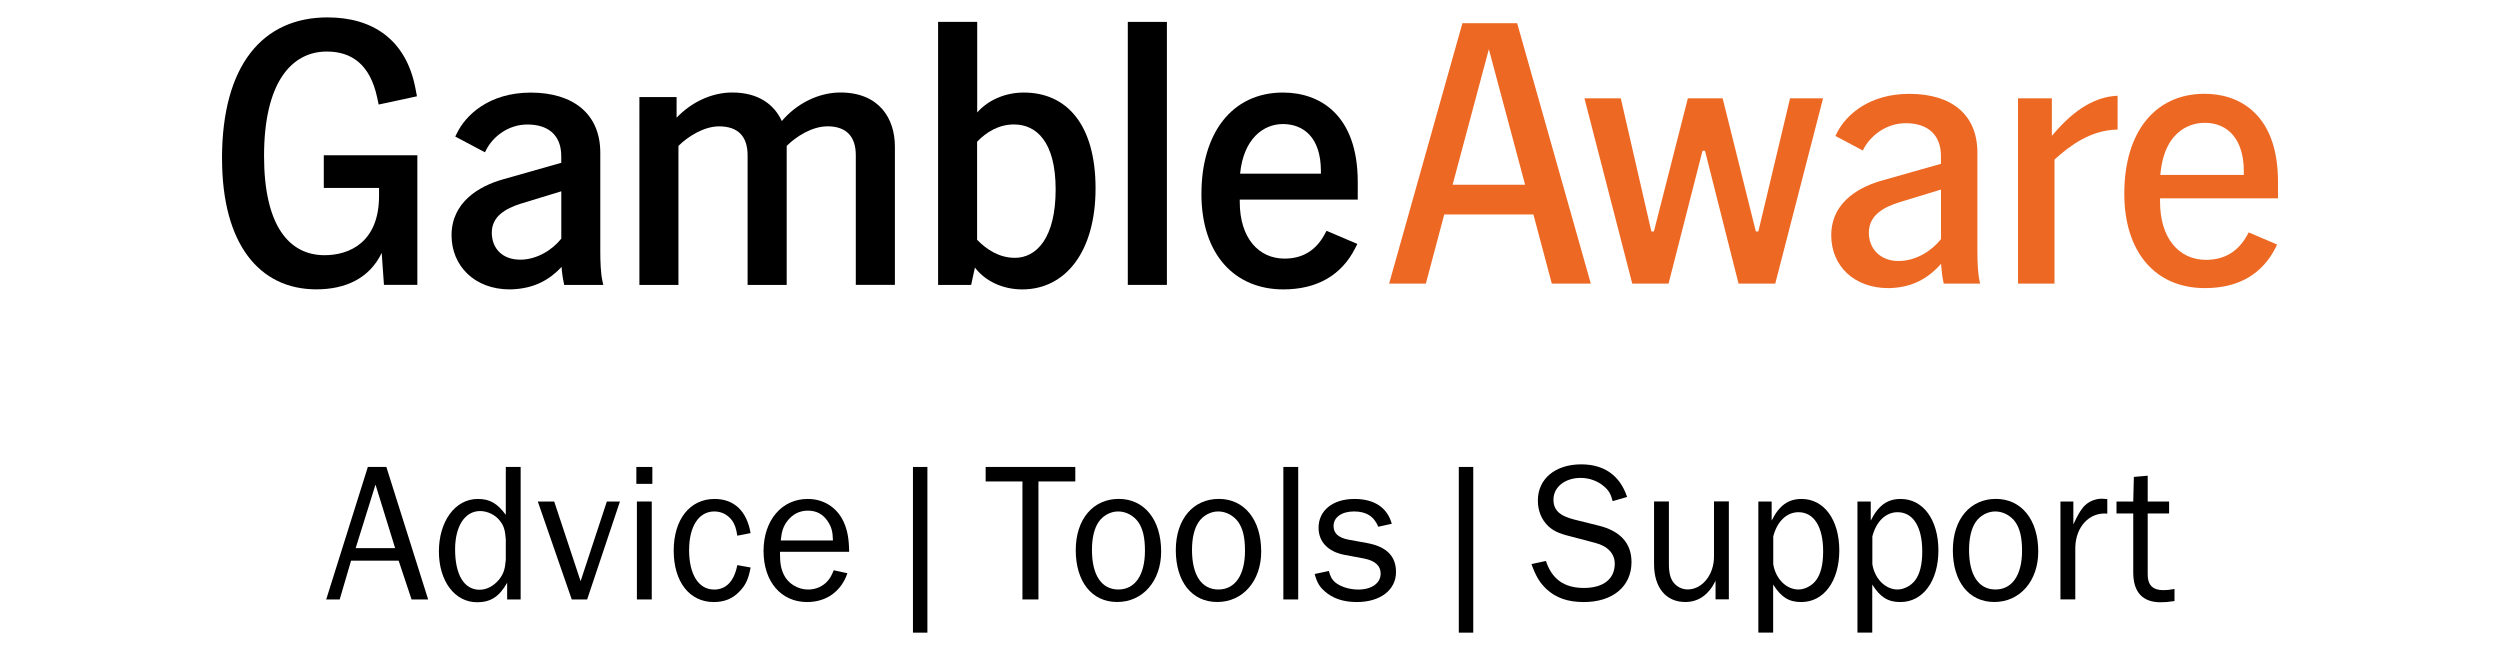
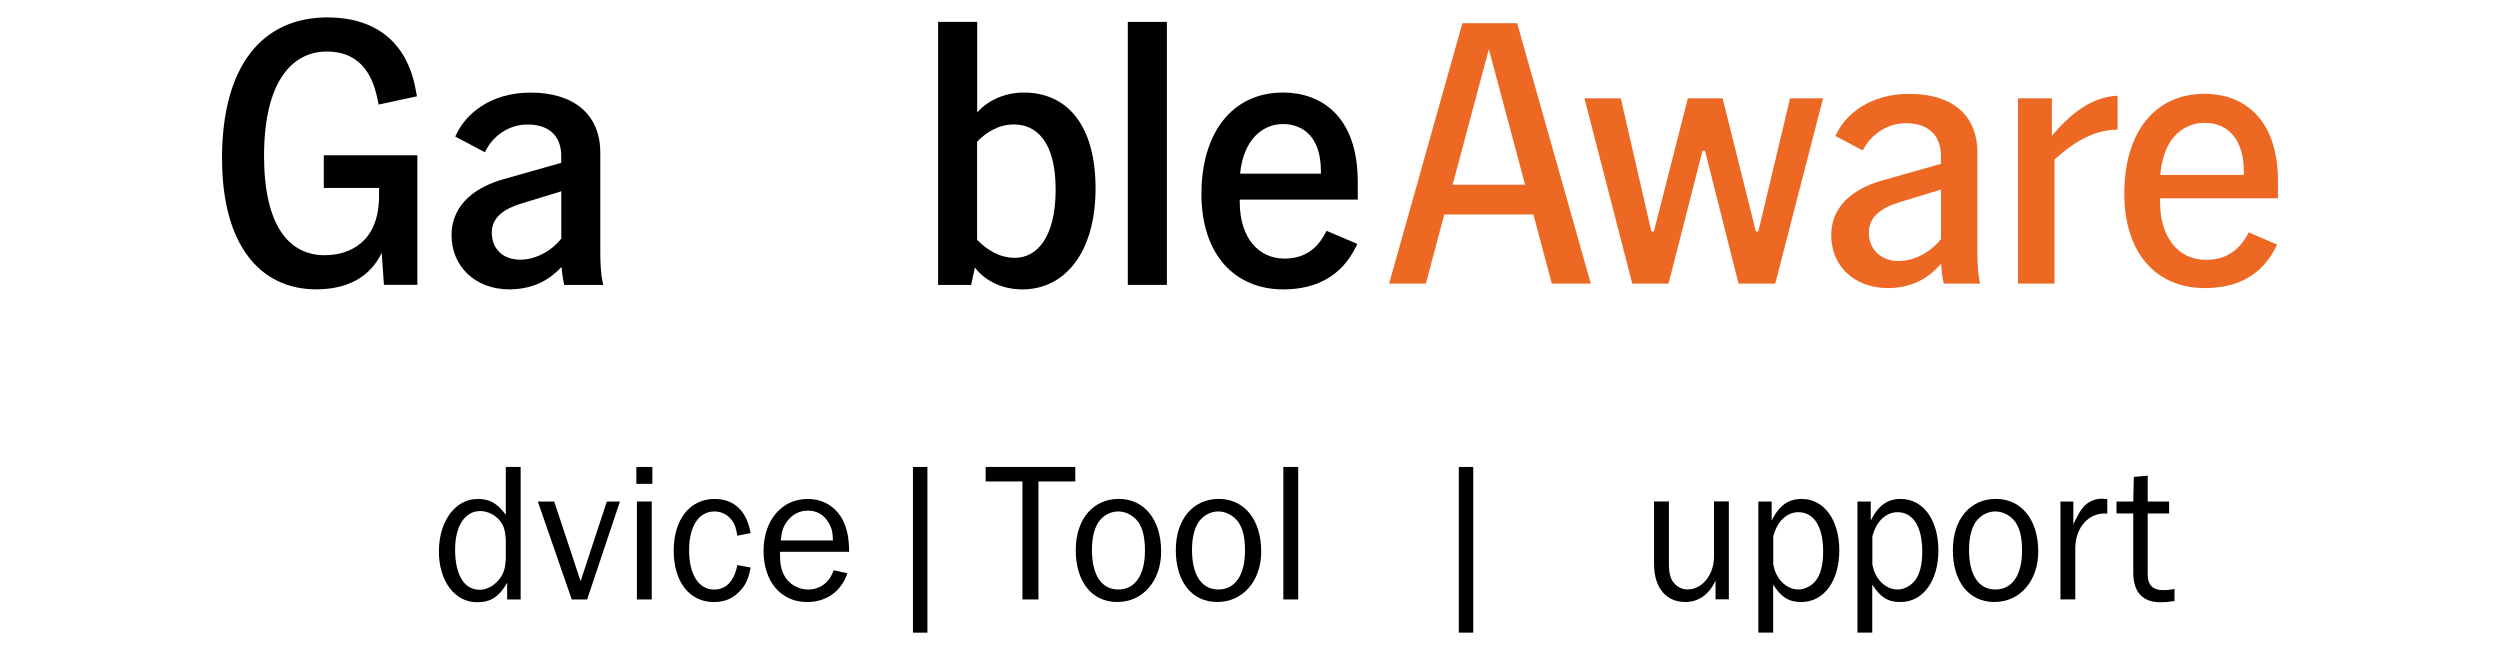
<svg xmlns="http://www.w3.org/2000/svg" id="Layer_2" data-name="Layer 2" viewBox="0 0 500 130">
  <defs>
    <style>
      .cls-1 {
        fill: #ed6823;
      }
    </style>
  </defs>
  <path class="cls-1" d="M440.98,57.62c-9.95,0-16.12-7.24-16.12-18.9,0-12.31,6.15-19.96,16.05-19.96,2.82,0,6.84.66,10.03,3.8,3.1,3.05,4.66,7.7,4.66,13.83v3.27h-23.59v.71c0,7.05,3.61,11.6,9.2,11.6,3.64,0,6.4-1.64,8.19-4.87l.34-.62,5.69,2.43-.25.51c-2.72,5.44-7.49,8.2-14.19,8.2M440.91,24.56c-1.84,0-7.9.73-8.82,10.15l-.03.28h16.7v-.78c0-6.04-2.93-9.65-7.85-9.65" />
  <path class="cls-1" d="M403.6,56.72V19.67h6.77v7.5l.46-.53c4.17-4.86,8.32-7.31,12.69-7.49v6.76c-5.42.1-9.54,3.21-12.54,5.93l-.08.08v24.8h-7.3Z" />
  <path class="cls-1" d="M377.64,57.62c-6.71,0-11.39-4.34-11.39-10.56,0-7.05,6.33-9.88,10.1-10.94l11.84-3.36v-1.55c0-4.18-2.56-6.57-7.02-6.57-4.06,0-7.19,2.64-8.5,5.25l-.11.21-5.48-2.91.26-.52c1.87-3.82,6.65-7.9,14.5-7.9,8.67,0,13.64,4.29,13.64,11.76v19.76c0,2.69.15,4.73.46,6.07l.08.36h-7.28l-.03-.17c-.23-1.06-.37-2.11-.45-3.2l-.04-.59-.41.44c-2.78,2.96-6.01,4.36-10.18,4.43M379.74,40.5c-2.56.81-5.97,2.32-5.97,6.03,0,3.34,2.42,5.67,5.9,5.67,3.73,0,6.82-2.23,8.47-4.31l.06-.07v-9.91l-8.45,2.58Z" />
  <polygon class="cls-1" points="347.71 56.72 341 30.16 340.5 30.16 333.71 56.72 326.45 56.72 316.89 19.67 324.16 19.67 330.27 46.29 330.78 46.29 337.57 19.67 344.53 19.67 351.17 46.29 351.67 46.29 358.01 19.67 364.61 19.67 355.05 56.72 347.71 56.72" />
  <path class="cls-1" d="M310.36,56.72l-3.68-13.83h-17.83l-3.68,13.83h-7.35l14.66-52.08h10.95l14.73,52.08h-7.8ZM290.52,36.95h14.5l-7.25-27.11-7.25,27.11Z" />
  <path d="M44.4,31.73c0-18.78,8.19-28.25,21.11-28.25,8.94,0,15.7,4.36,17.58,14.2l.3,1.58-7.66,1.65-.3-1.43c-1.43-6.61-5.11-9.17-10.07-9.17-6.99,0-12.55,6.09-12.55,20.89,0,13.98,5.04,19.84,12.1,19.84,5.04,0,10.9-2.63,10.9-11.87v-1.58h-11.05v-6.54h18.71v25.92h-6.68l-.45-6.39c-2.48,5.18-7.36,7.29-13.07,7.29-11.42,0-18.86-9.09-18.86-26.15" />
  <path d="M112.33,53.37c-2.33,2.48-5.41,4.43-10.37,4.51-7.06,0-11.65-4.73-11.65-10.82,0-6.61,5.49-9.84,10.29-11.19l11.65-3.31v-1.35c0-4.21-2.63-6.31-6.76-6.31-3.83,0-6.91,2.41-8.27,5.11l-.23.45-5.94-3.15.38-.75c1.65-3.38,6.23-8.04,14.73-8.04s13.9,4.28,13.9,12.02v19.76c0,1.88.07,4.36.45,6.01l.15.68h-7.82l-.07-.38c-.23-1.05-.38-2.1-.45-3.23M103.99,51.94c3.46,0,6.54-2.03,8.27-4.21v-9.47l-8.12,2.48c-3.08.98-5.78,2.55-5.78,5.78s2.18,5.41,5.64,5.41" />
-   <path d="M165.45,25.27c-3.08,0-6.31,2.1-8.11,3.91v27.8h-7.82v-25.92c0-3.83-1.96-5.79-5.71-5.79-3.08,0-6.31,2.1-8.12,3.91v27.8h-7.81V19.41h7.44v4.13c2.86-3.01,6.91-5.04,11.12-5.04,5.26,0,8.41,2.41,9.92,5.71,2.86-3.38,7.21-5.71,11.72-5.71,7.74,0,10.9,5.18,10.9,10.82v27.65h-7.82v-25.92c0-3.83-1.95-5.79-5.71-5.79" />
  <path d="M194.98,53.52l-.75,3.46h-6.61V4.38h7.82v18.11c2.25-2.55,5.71-3.98,9.32-3.98,8.57,0,14.35,6.39,14.35,19.16s-6.09,20.21-14.65,20.21c-3.83,0-7.36-1.58-9.47-4.36M202.94,51.57c4.43,0,8.19-4.06,8.19-13.68s-3.91-13-8.34-13c-3.01,0-5.49,1.5-7.37,3.45v19.61c1.95,2.03,4.51,3.61,7.51,3.61" />
  <rect x="225.56" y="4.38" width="7.82" height="52.6" />
  <path d="M240.29,38.72c0-11.87,5.94-20.21,16.31-20.21,7.29,0,14.95,4.36,14.95,17.88v3.53h-23.6v.45c0,7.29,3.83,11.35,8.94,11.35,3.31,0,6.09-1.35,7.97-4.73l.45-.83,6.16,2.63-.38.75c-2.78,5.56-7.74,8.34-14.43,8.34-9.47,0-16.38-6.69-16.38-19.16M264.18,34.73v-.53c0-6.84-3.61-9.39-7.59-9.39s-7.89,3-8.57,9.92h16.15Z" />
-   <path d="M82.31,119.89l-2.58-7.75h-9.52l-2.27,7.75h-2.7l8.33-26.5h3.7l8.36,26.5h-3.31ZM75.1,96.92l-3.97,12.71h7.9l-3.93-12.71Z" />
  <path d="M104.13,119.89h-2.7v-3.34c-1.58,2.78-3.28,3.9-6.01,3.9-4.47,0-7.64-4.21-7.64-10.17s3.2-10.49,7.79-10.49c2.39,0,3.89.87,5.59,3.18v-9.58h2.97v26.5ZM101.16,107.85c-.15-1.83-.38-2.66-1.12-3.61-.89-1.23-2.51-2.03-4.01-2.03-3.05,0-5.01,3.02-5.01,7.67,0,5.09,1.81,8.07,4.9,8.07,1.43,0,2.81-.75,3.85-1.99.93-1.15,1.23-2.07,1.39-4.01v-4.09Z" />
  <polygon points="117.43 119.89 114.35 119.89 107.56 100.3 110.84 100.3 116.12 116.24 121.37 100.3 123.99 100.3 117.43 119.89" />
  <path d="M130.47,96.77h-3.2v-3.38h3.2v3.38ZM130.35,119.89h-2.97v-19.59h2.97v19.59Z" />
  <path d="M150.13,113.49c-.46,2.39-1,3.54-2.24,4.81-1.35,1.43-3.01,2.11-5.13,2.11-4.86,0-8.02-4.05-8.02-10.29s3.24-10.33,8.17-10.33c3.9,0,6.44,2.39,7.21,6.83l-2.66.52c-.23-1.51-.5-2.23-1-2.98-.85-1.19-2.12-1.87-3.59-1.87-3.12,0-5.05,2.98-5.05,7.75s1.85,7.87,5.01,7.87c2.39,0,4.01-1.67,4.63-4.89l2.66.48Z" />
  <path d="M169.48,114.65c-1.23,3.62-4.2,5.76-8.06,5.76-5.21,0-8.71-4.09-8.71-10.21s3.62-10.41,8.83-10.41c3.2,0,5.82,1.67,7.17,4.53.77,1.71,1.08,3.34,1.12,6.04h-13.84c0,2.31.19,3.34.77,4.57.85,1.79,2.82,2.98,4.86,2.98,1.54,0,3-.63,3.97-1.79.42-.48.73-1.03,1.16-2.07l2.74.6ZM166.59,108.09c-.04-1.83-.31-2.74-1.08-3.89-.96-1.39-2.24-2.07-3.93-2.07s-3.05.71-4.08,2.03c-.85,1.11-1.16,2.07-1.35,3.93h10.45Z" />
  <rect x="182.59" y="93.39" width="2.89" height="33.14" />
  <polygon points="204.49 119.89 204.49 96.29 197.13 96.29 197.13 93.39 215.06 93.39 215.06 96.29 207.69 96.29 207.69 119.89 204.49 119.89" />
  <path d="M232.23,110.31c0,5.88-3.66,10.09-8.79,10.09s-8.29-4.13-8.29-10.37,3.51-10.25,8.6-10.25,8.48,4.13,8.48,10.53M219.7,104.43c-.85,1.27-1.31,3.18-1.31,5.56,0,5.05,1.93,7.91,5.28,7.91s5.32-2.9,5.32-7.75c0-2.66-.42-4.41-1.35-5.76-.96-1.31-2.47-2.1-4.01-2.1s-3.05.83-3.93,2.14" />
  <path d="M252.24,110.31c0,5.88-3.66,10.09-8.79,10.09s-8.29-4.13-8.29-10.37,3.51-10.25,8.6-10.25,8.48,4.13,8.48,10.53M239.71,104.43c-.85,1.27-1.31,3.18-1.31,5.56,0,5.05,1.93,7.91,5.28,7.91s5.32-2.9,5.32-7.75c0-2.66-.42-4.41-1.35-5.76-.96-1.31-2.47-2.1-4.01-2.1s-3.05.83-3.93,2.14" />
  <rect x="256.67" y="93.39" width="2.97" height="26.5" />
-   <path d="M265.77,114.21c.31,1.11.62,1.71,1.23,2.23,1.08.91,2.89,1.47,4.66,1.47,2.66,0,4.47-1.27,4.47-3.18,0-1.59-1.12-2.58-3.28-3.02l-4.01-.75c-3.24-.63-5.13-2.62-5.13-5.41,0-3.45,2.85-5.76,7.17-5.76,3.97,0,6.56,1.71,7.48,4.96l-2.7.6c-.89-2.11-2.43-3.06-4.86-3.06s-4.09,1.15-4.09,2.9c0,1.47.96,2.34,2.97,2.74l3.74.68c3.9.72,5.78,2.62,5.78,5.8,0,3.57-3.12,6-7.83,6-2.7,0-4.86-.72-6.47-2.19-1-.88-1.5-1.71-1.97-3.42l2.82-.6Z" />
  <rect x="291.76" y="93.39" width="2.89" height="33.14" />
-   <path d="M309.18,112.18c1.2,3.65,3.66,5.41,7.6,5.41s6.17-1.83,6.17-4.85c0-2.03-1.43-3.54-3.93-4.17l-5.13-1.35c-2.12-.52-3.24-1.07-4.24-1.99-1.35-1.31-2.08-3.06-2.08-5.13,0-4.33,3.47-7.23,8.67-7.23,4.59,0,7.75,2.23,9.18,6.52l-2.89.84c-.35-1.39-.77-2.11-1.62-2.86-1.27-1.15-3.01-1.79-4.78-1.79-3.12,0-5.44,1.83-5.44,4.33,0,2.1,1.2,3.26,4.2,4.01l4.78,1.19c4.4,1.07,6.63,3.54,6.63,7.31,0,4.85-3.74,7.99-9.52,7.99-3.24,0-5.59-.83-7.52-2.62-1.35-1.31-2.04-2.46-2.97-4.97l2.89-.63Z" />
  <path d="M343.11,119.89v-3.74c-1.35,2.78-3.39,4.25-6.05,4.25-3.86,0-6.25-2.86-6.25-7.59v-12.52h2.97v12.52c0,1.79.31,2.94.96,3.73.69.87,1.74,1.35,2.78,1.35,2.93,0,5.28-2.94,5.28-6.56v-11.05h2.97v19.59h-2.66Z" />
  <path d="M351.67,126.53v-26.22h2.66v3.81c1.5-3.02,3.32-4.33,5.98-4.33,4.51,0,7.55,4.17,7.55,10.29s-3.08,10.33-7.6,10.33c-2.47,0-4.01-.95-5.63-3.5v9.61h-2.97ZM354.64,112.78c.46,2.98,2.62,5.12,5.05,5.12,1.27,0,2.7-.75,3.51-1.83.96-1.27,1.43-3.18,1.43-5.8,0-4.93-1.85-7.83-4.93-7.83-2.35,0-4.28,1.83-5.05,4.85v5.48Z" />
  <path d="M371.49,126.53v-26.22h2.66v3.81c1.5-3.02,3.32-4.33,5.98-4.33,4.51,0,7.55,4.17,7.55,10.29s-3.08,10.33-7.6,10.33c-2.47,0-4.01-.95-5.63-3.5v9.61h-2.97ZM374.46,112.78c.46,2.98,2.62,5.12,5.05,5.12,1.27,0,2.7-.75,3.51-1.83.96-1.27,1.43-3.18,1.43-5.8,0-4.93-1.85-7.83-4.93-7.83-2.35,0-4.28,1.83-5.05,4.85v5.48Z" />
  <path d="M407.65,110.31c0,5.88-3.66,10.09-8.79,10.09s-8.29-4.13-8.29-10.37,3.51-10.25,8.6-10.25,8.48,4.13,8.48,10.53M395.12,104.43c-.85,1.27-1.31,3.18-1.31,5.56,0,5.05,1.93,7.91,5.28,7.91s5.32-2.9,5.32-7.75c0-2.66-.42-4.41-1.35-5.76-.96-1.31-2.47-2.1-4.01-2.1s-3.05.83-3.93,2.14" />
  <path d="M412.09,119.89v-19.59h2.58v4.57c.93-1.95,1.27-2.54,1.97-3.42.85-1.03,2.27-1.71,3.74-1.71.23,0,.66.04,1.08.08v2.9c-3.58-.32-6.32,2.62-6.4,6.79v10.37h-2.97Z" />
  <path d="M434.91,120.21c-1.31.2-1.93.24-2.82.24-3.58,0-5.44-2.03-5.44-5.96v-11.8h-3.35v-2.38h3.35l.12-4.93,2.77-.24v5.17h4.28v2.38h-4.28v12.28c0,2.03,1.04,3.06,3.09,3.06.69,0,1.23-.04,2.27-.24v2.42Z" />
</svg>